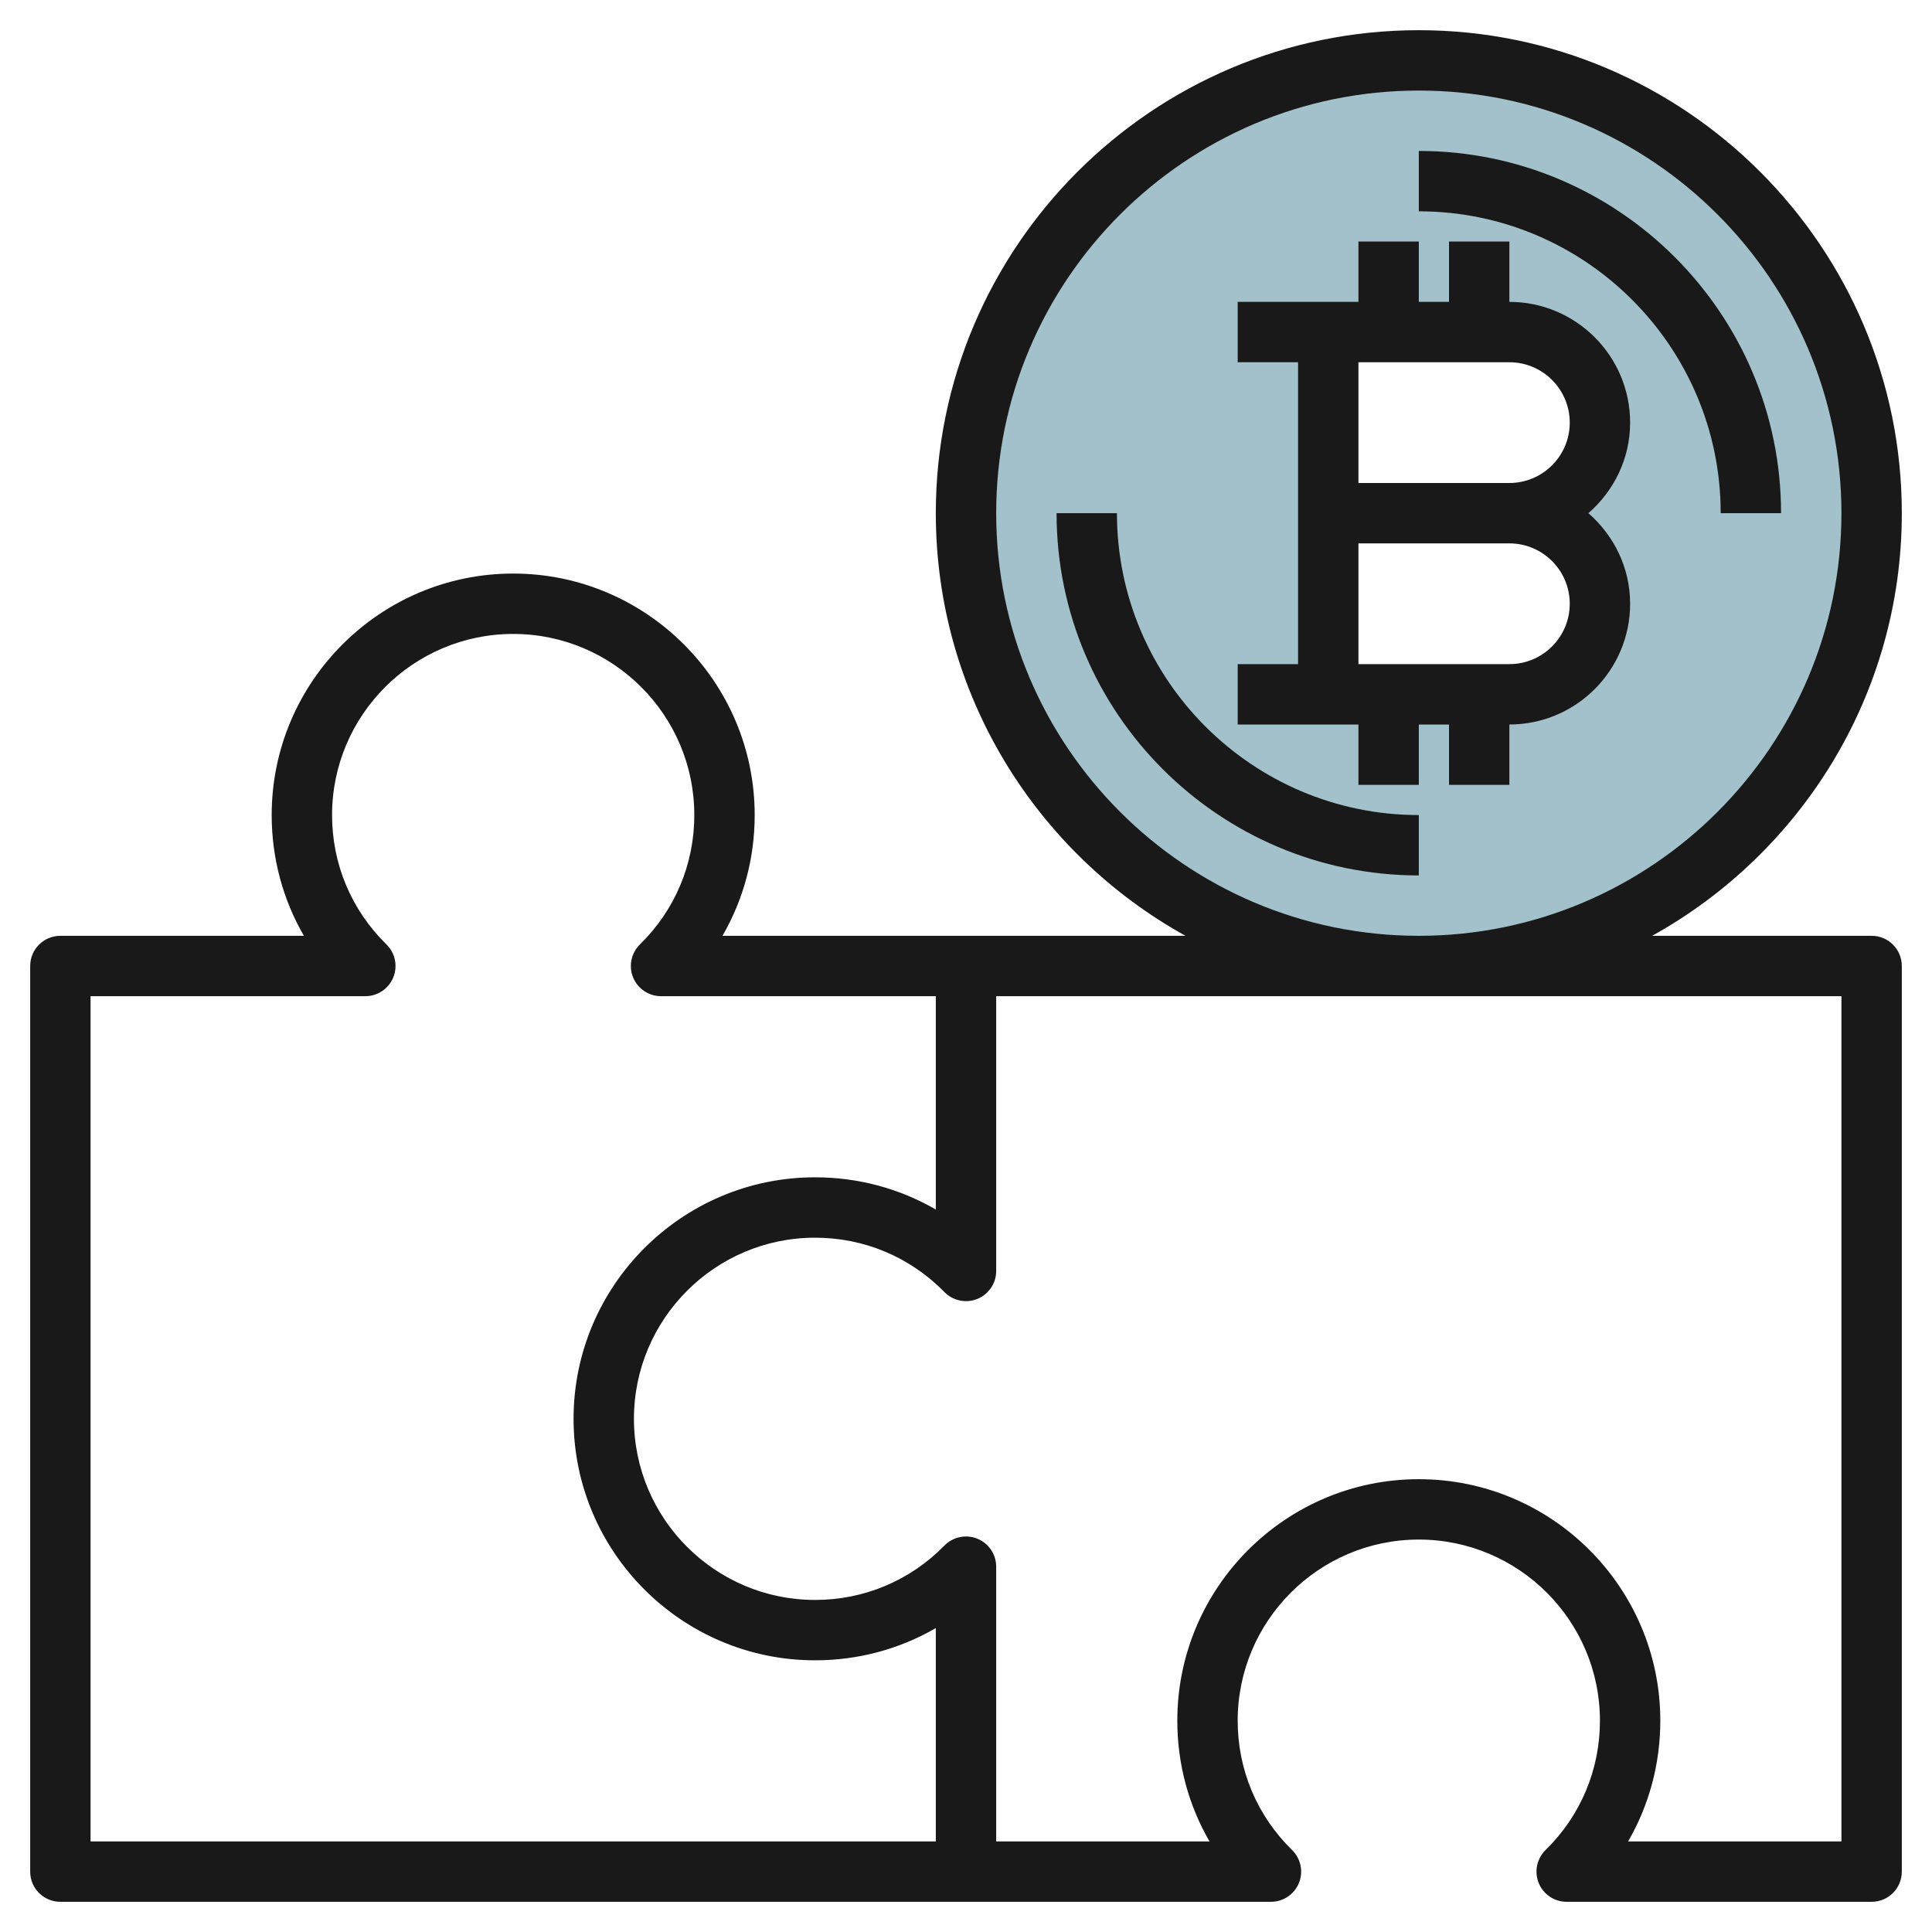
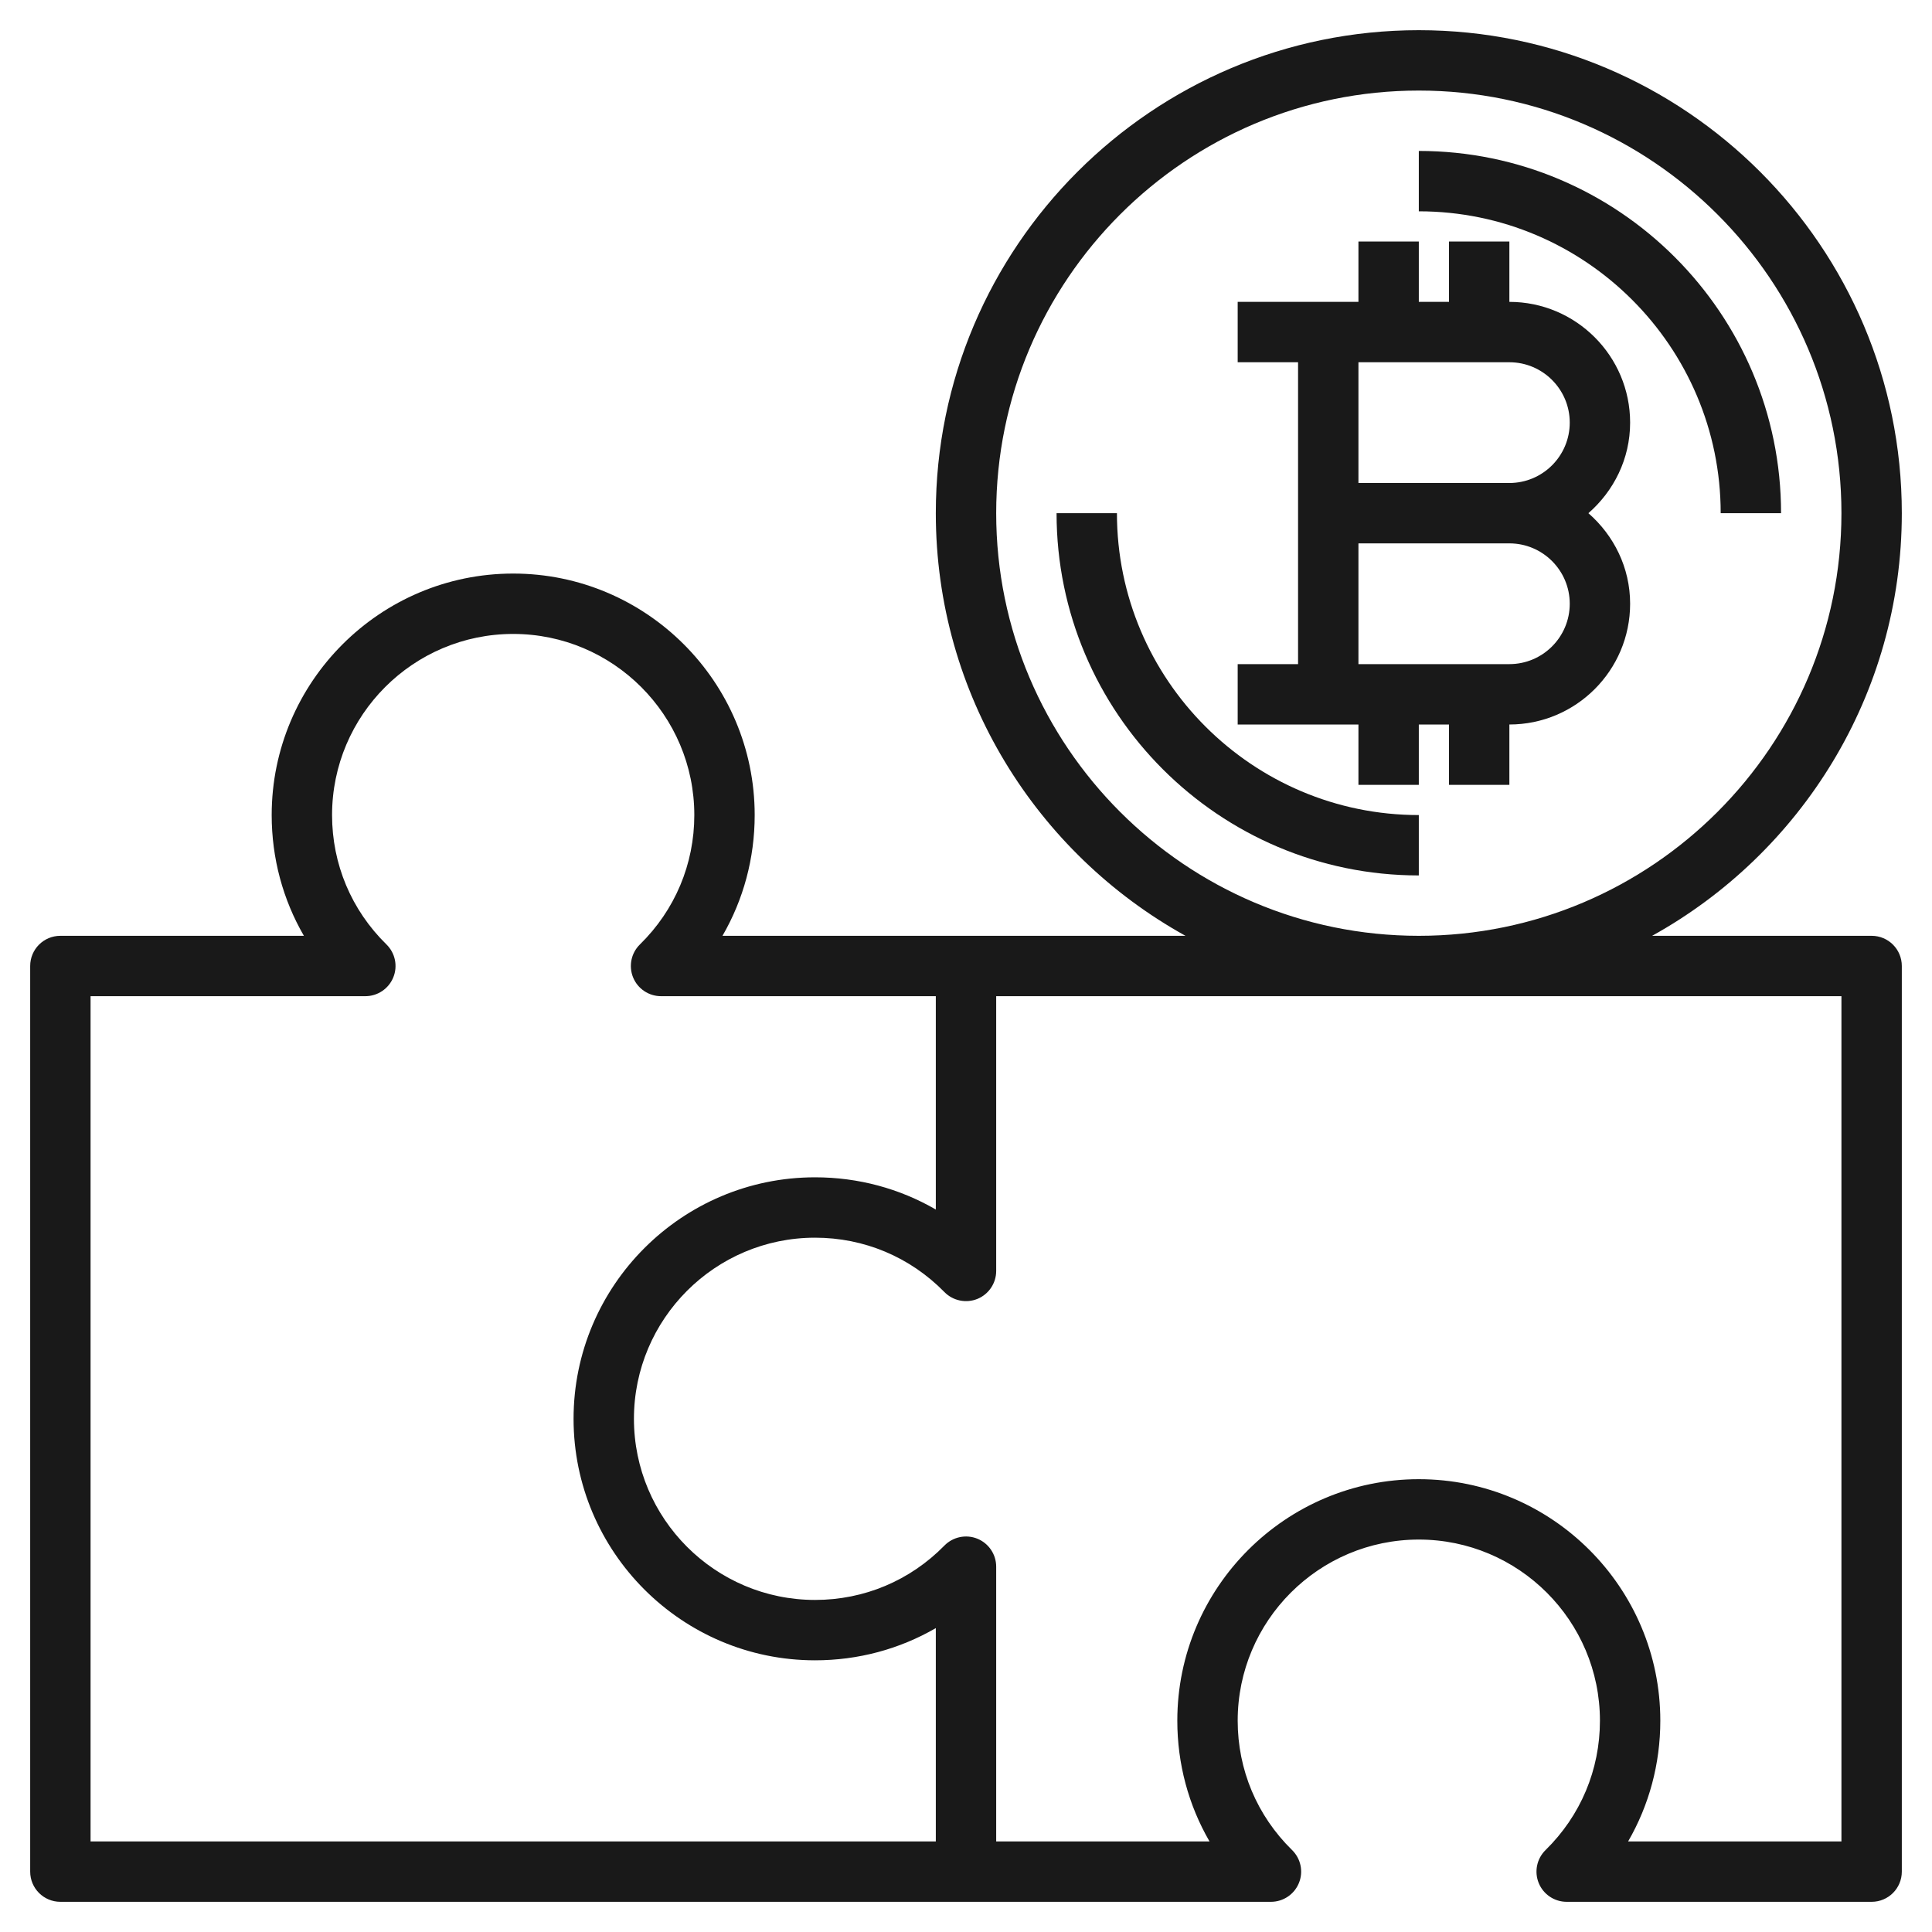
<svg xmlns="http://www.w3.org/2000/svg" id="Layer_3" enable-background="new 0 0 64 64" height="512" viewBox="0 0 64 64" width="512">
  <g>
-     <path d="m47 2c-8.284 0-15 6.716-15 15s6.716 15 15 15 15-6.716 15-15-6.716-15-15-15zm6 18c0 1.657-1.343 3-3 3h-6v-6-6h6c1.657 0 3 1.343 3 3s-1.343 3-3 3c1.657 0 3 1.343 3 3z" fill="#a3c1ca" />
    <g fill="#191919">
      <path d="m63 17c0-8.822-7.178-16-16-16s-16 7.178-16 16c0 6.02 3.345 11.269 8.271 14h-7.271-8.067c.696-1.202 1.067-2.571 1.067-4 0-4.411-3.589-8-8-8s-8 3.589-8 8c0 1.429.371 2.798 1.067 4h-8.067c-.553 0-1 .447-1 1v30c0 .553.447 1 1 1h30 10.102c.406 0 .772-.246.926-.622s.064-.808-.226-1.092c-1.162-1.139-1.802-2.66-1.802-4.286 0-3.309 2.691-6 6-6s6 2.691 6 6c0 1.626-.64 3.147-1.802 4.286-.29.284-.379.716-.226 1.092s.52.622.926.622h10.102c.553 0 1-.447 1-1v-30c0-.553-.447-1-1-1h-7.271c4.926-2.731 8.271-7.98 8.271-14zm-32 44h-28v-28h9.102c.406 0 .772-.246.926-.622s.064-.808-.226-1.092c-1.162-1.139-1.802-2.66-1.802-4.286 0-3.309 2.691-6 6-6s6 2.691 6 6c0 1.626-.64 3.147-1.802 4.286-.29.284-.379.716-.226 1.092s.52.622.926.622h9.102v7.067c-1.202-.696-2.571-1.067-4-1.067-4.411 0-8 3.589-8 8s3.589 8 8 8c1.429 0 2.798-.371 4-1.067zm30-28v28h-7.067c.696-1.202 1.067-2.571 1.067-4 0-4.411-3.589-8-8-8s-8 3.589-8 8c0 1.429.371 2.798 1.067 4h-7.067v-9.102c0-.406-.246-.772-.622-.926-.375-.153-.809-.063-1.092.226-1.139 1.162-2.66 1.802-4.286 1.802-3.309 0-6-2.691-6-6s2.691-6 6-6c1.626 0 3.147.64 4.286 1.802.283.289.716.378 1.092.226.376-.154.622-.52.622-.926v-9.102zm-14-2c-7.72 0-14-6.28-14-14s6.28-14 14-14 14 6.28 14 14-6.28 14-14 14z" />
      <path d="m37 17h-2c0 6.617 5.383 12 12 12v-2c-5.514 0-10-4.486-10-10z" />
      <path d="m47 5v2c5.514 0 10 4.486 10 10h2c0-6.617-5.383-12-12-12z" />
      <path d="m54 14c0-2.206-1.794-4-4-4v-2h-2v2h-1v-2h-2v2h-4v2h2v10h-2v2h4v2h2v-2h1v2h2v-2c2.206 0 4-1.794 4-4 0-1.201-.542-2.266-1.382-3 .84-.734 1.382-1.799 1.382-3zm-2 6c0 1.103-.897 2-2 2h-5v-4h5c1.103 0 2 .897 2 2zm-7-4v-4h5c1.103 0 2 .897 2 2s-.897 2-2 2z" />
    </g>
  </g>
</svg>